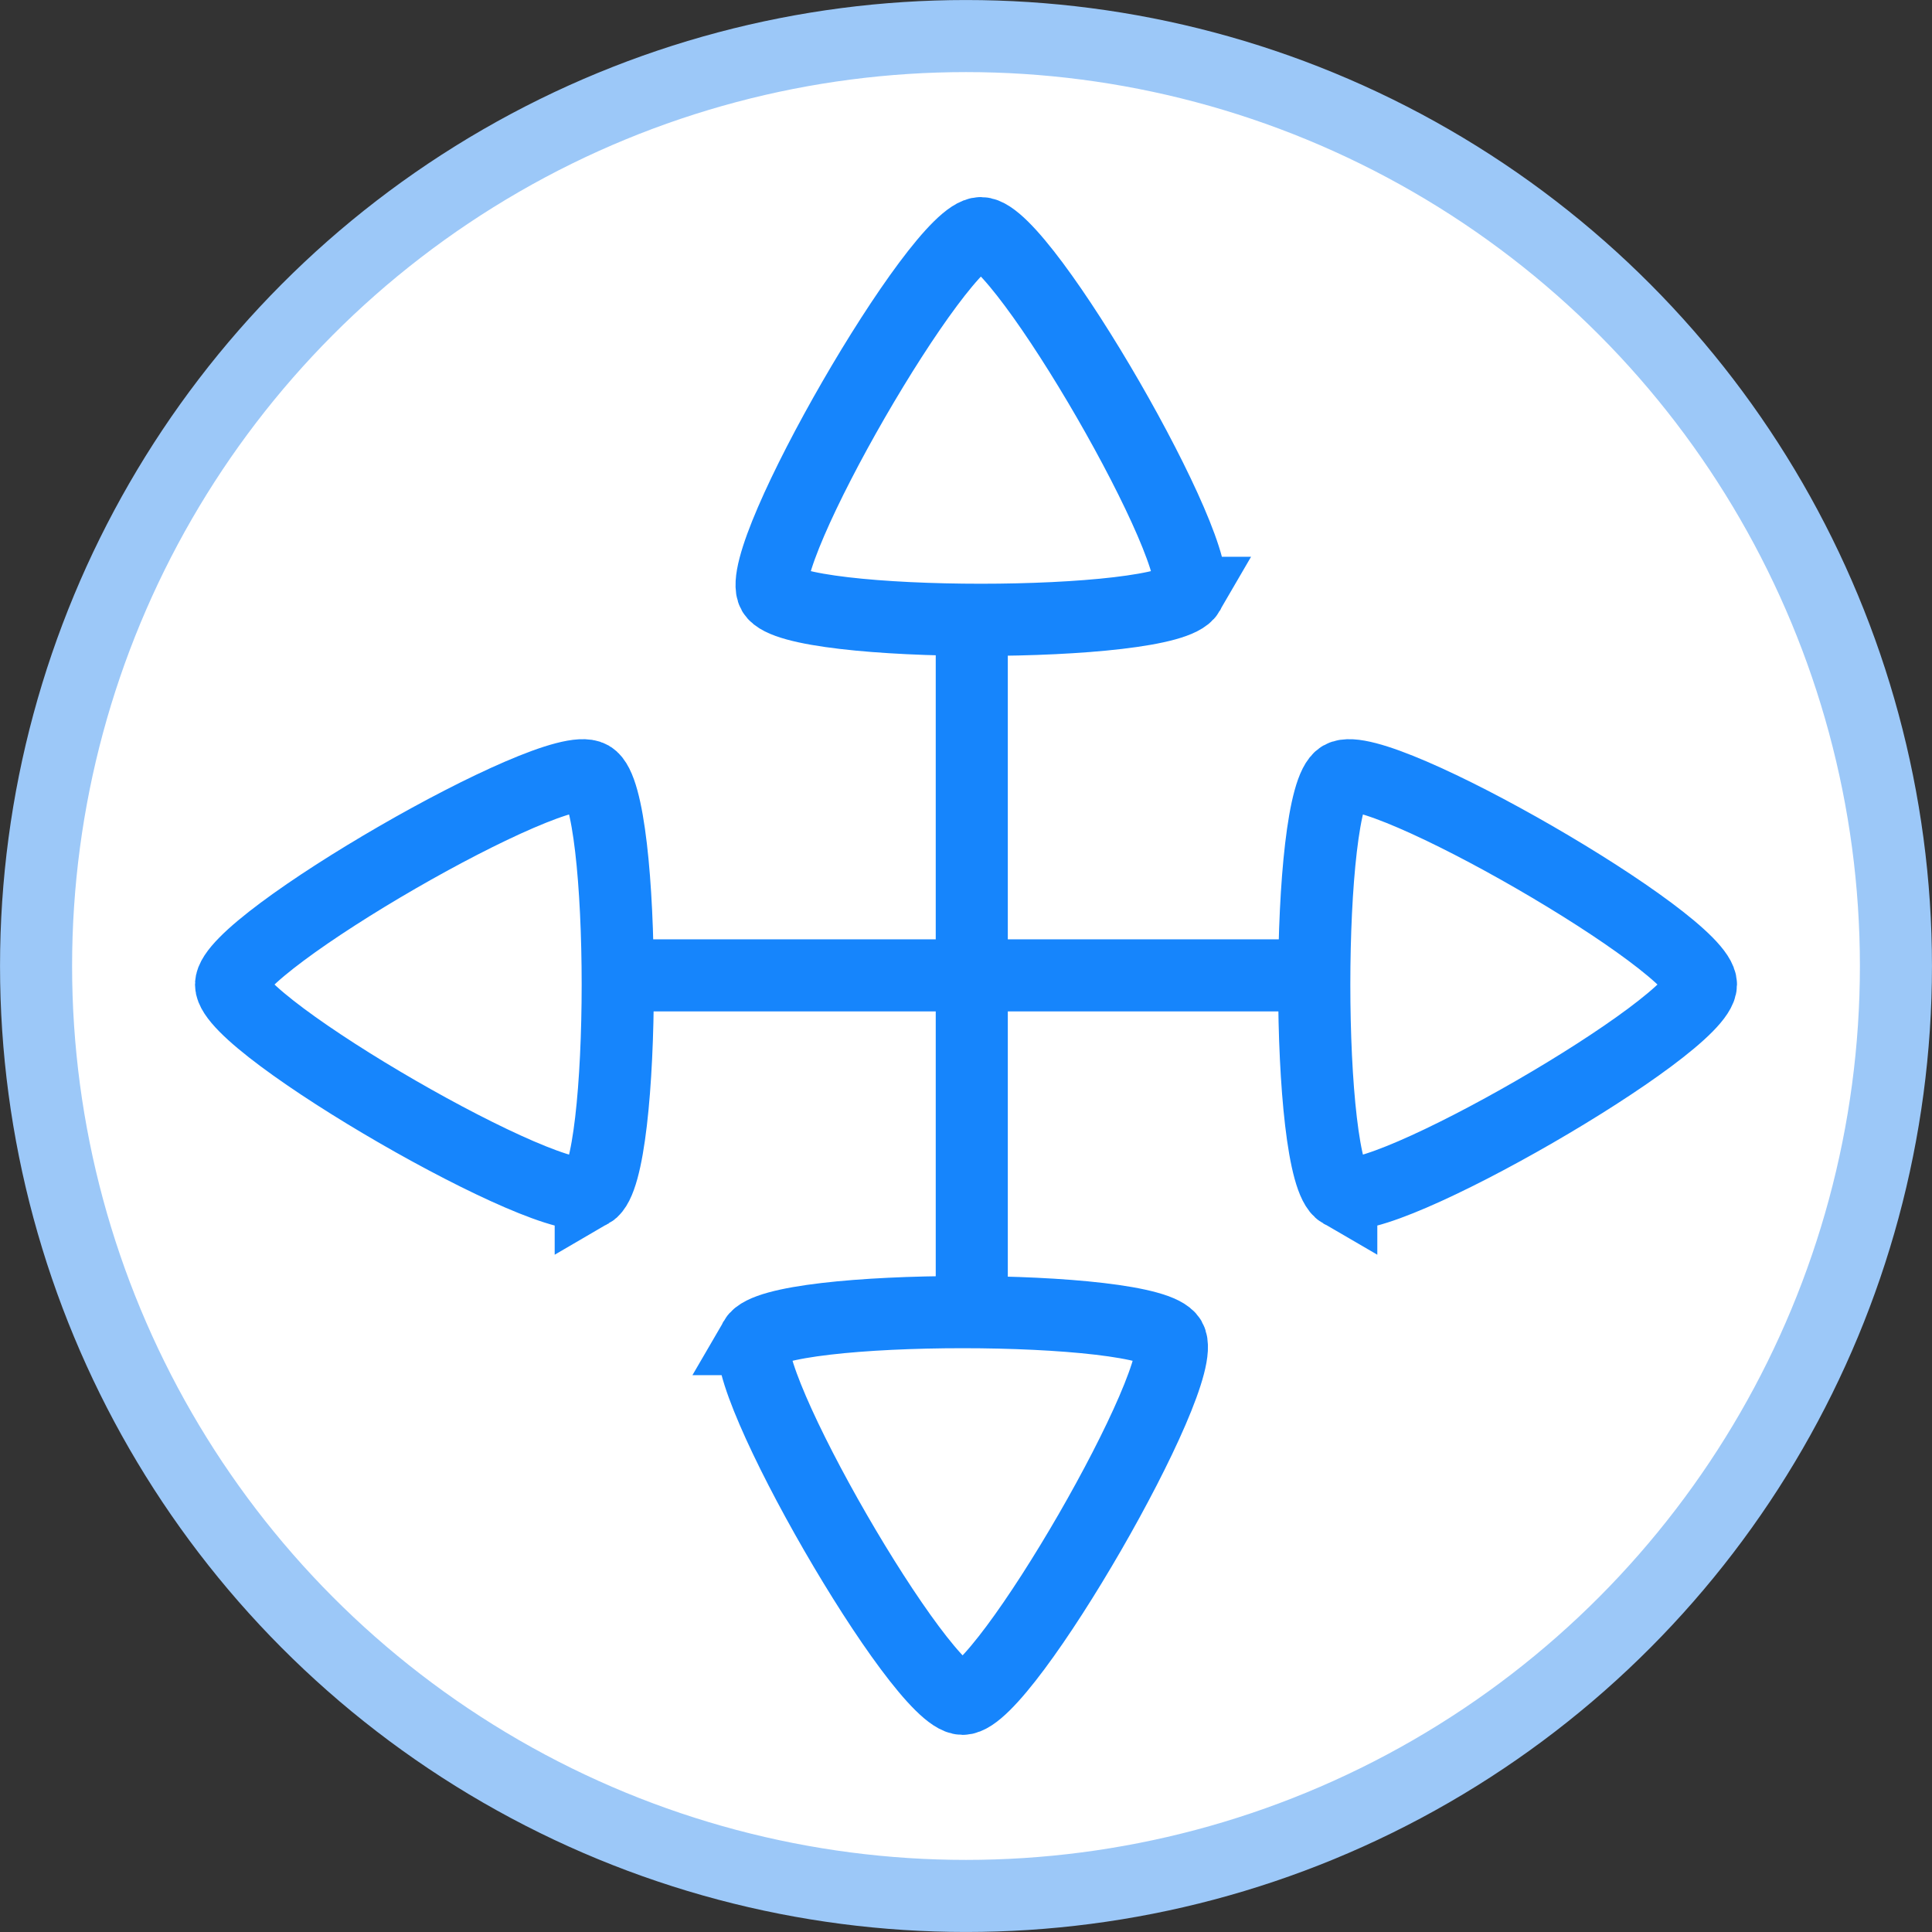
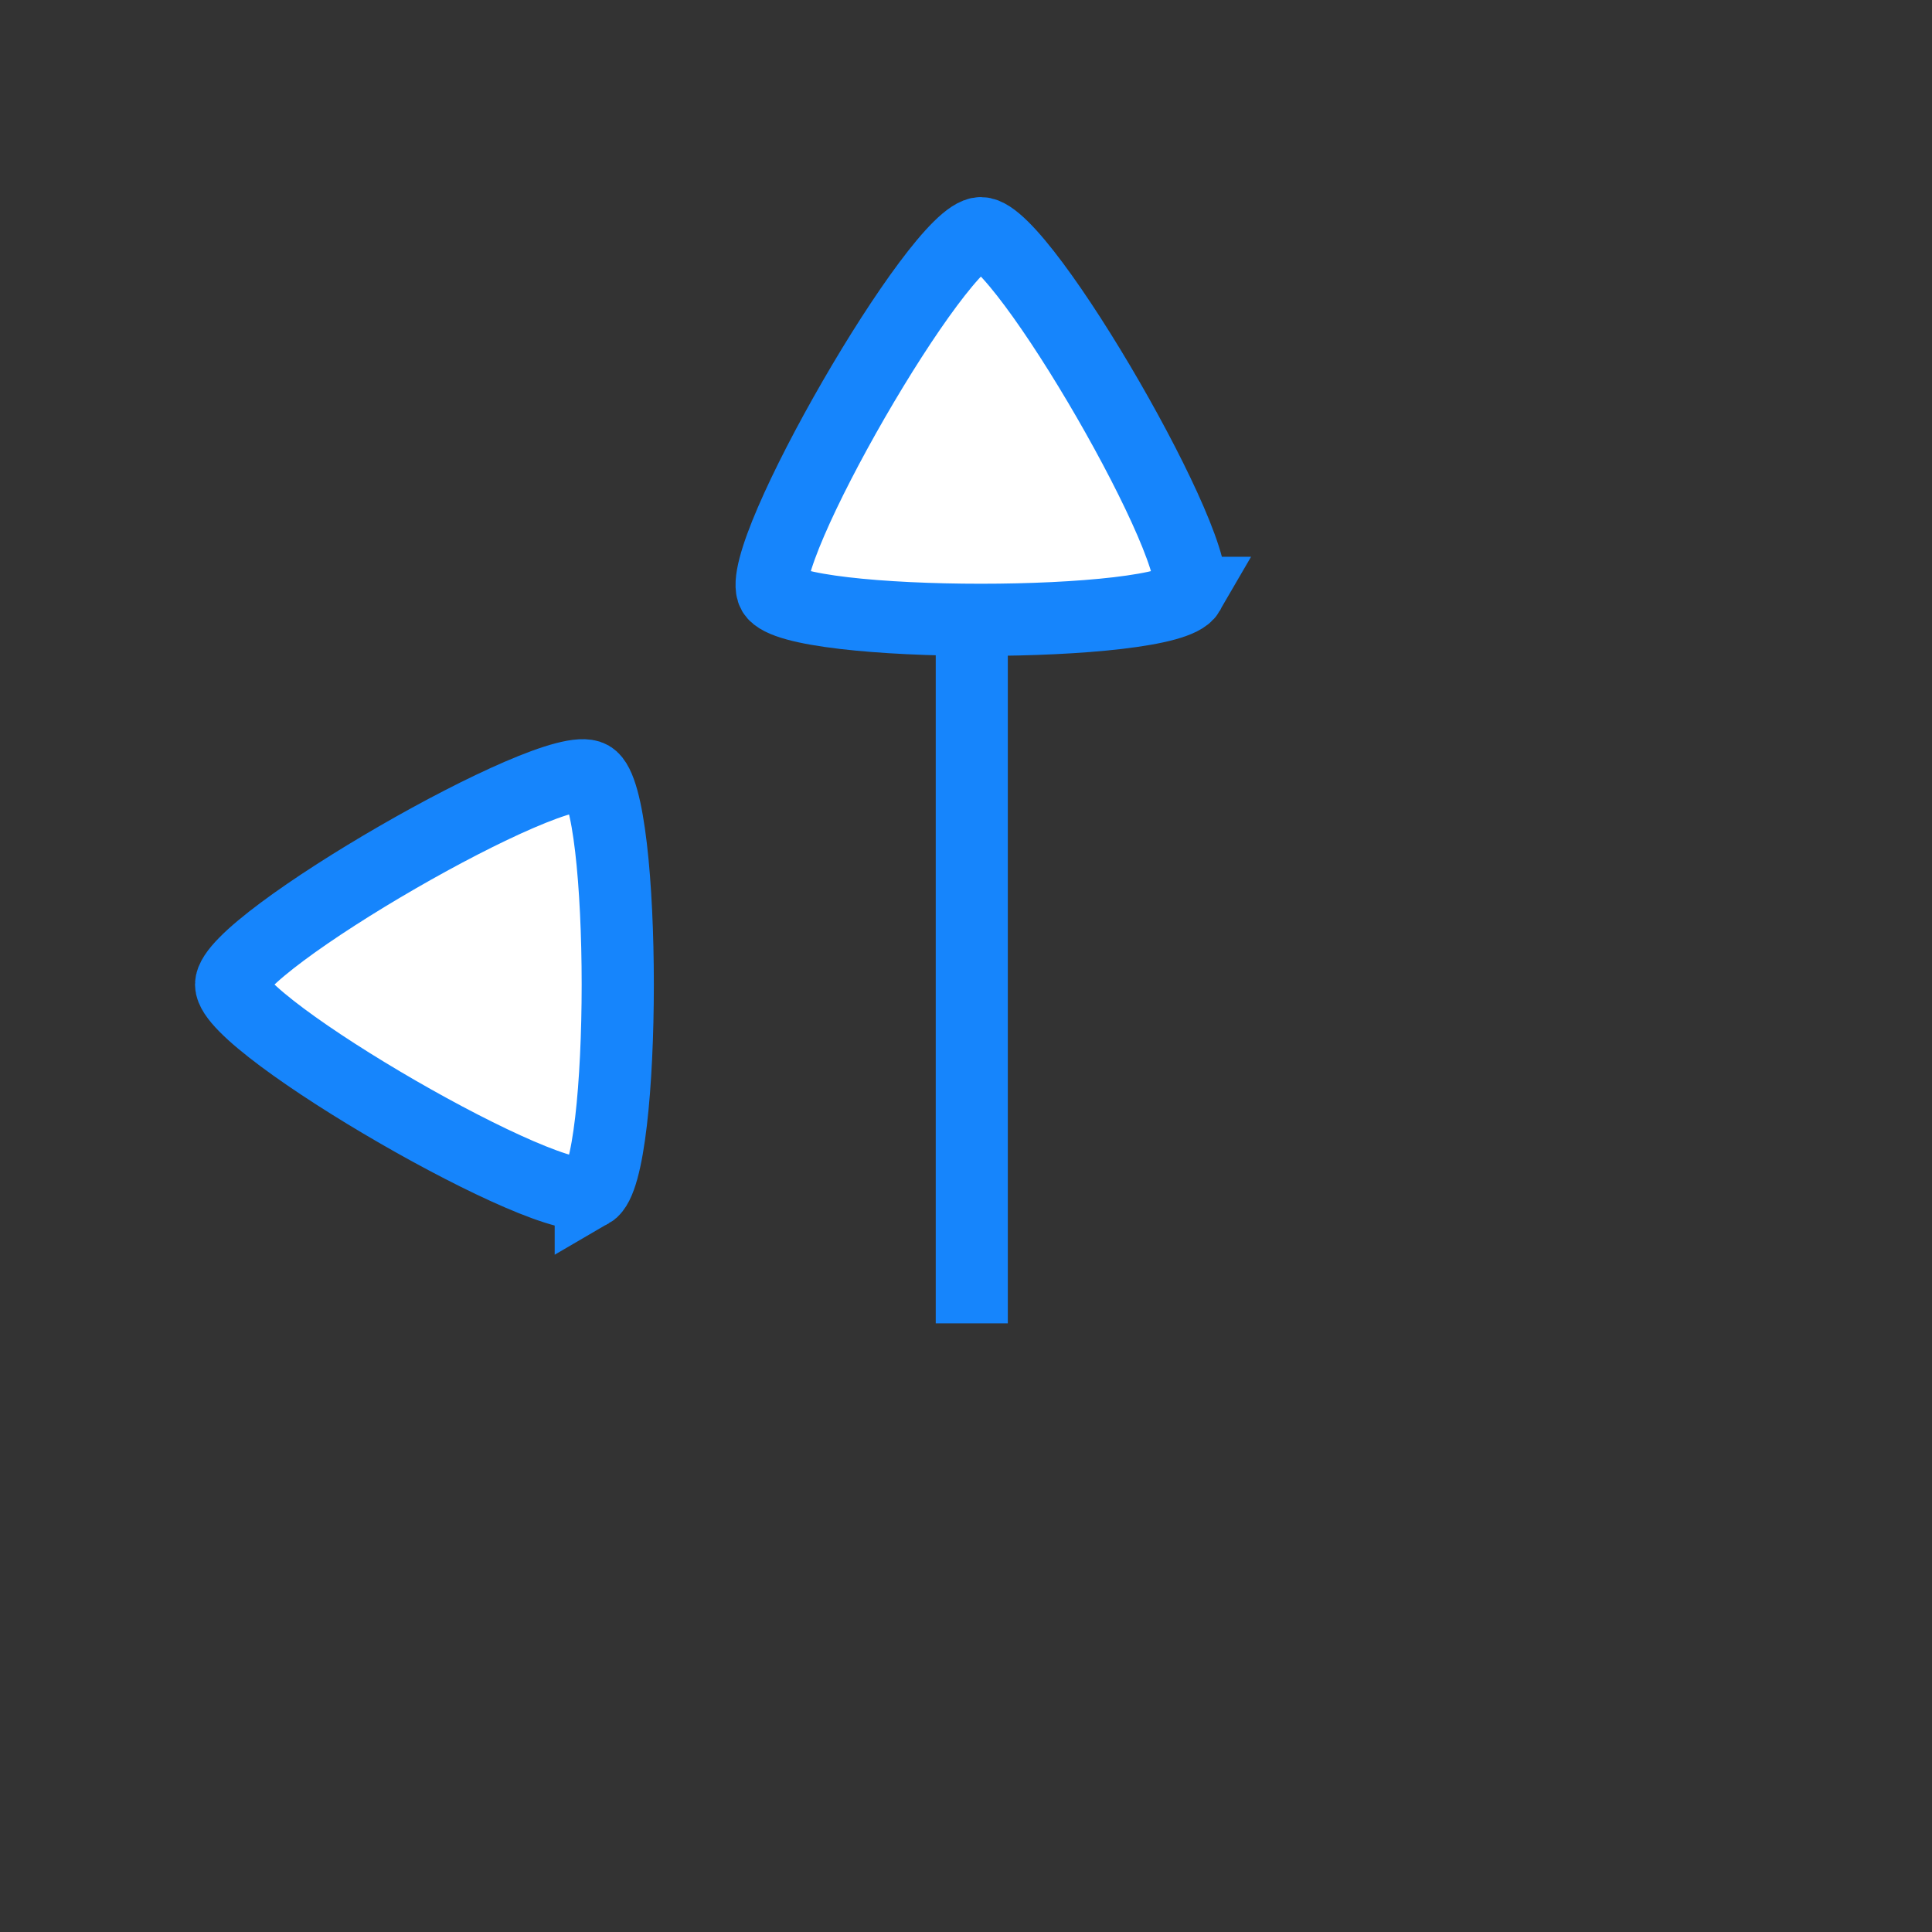
<svg xmlns="http://www.w3.org/2000/svg" xmlns:ns1="http://www.inkscape.org/namespaces/inkscape" xmlns:ns2="http://sodipodi.sourceforge.net/DTD/sodipodi-0.dtd" width="35.466mm" height="35.466mm" viewBox="0 0 35.466 35.466" version="1.1" id="svg20924" ns1:version="1.2.2 (b0a8486541, 2022-12-01)" ns2:docname="netbox-topology-views-icons.svg">
  <rect x="0" y="0" width="35.466" height="35.466" fill="#333333" stroke="none" />
  <ns2:namedview id="namedview20926" pagecolor="#ffffff" bordercolor="#666666" borderopacity="1.0" ns1:showpageshadow="2" ns1:pageopacity="0.0" ns1:pagecheckerboard="0" ns1:deskcolor="#d1d1d1" ns1:document-units="mm" showgrid="false" ns1:zoom="0.4723932" ns1:cx="1020.3364" ns1:cy="643.5317" ns1:window-width="1920" ns1:window-height="1133" ns1:window-x="0" ns1:window-y="30" ns1:window-maximized="1" ns1:current-layer="layer1" />
  <defs id="defs20921" />
  <g ns1:label="Icons" ns1:groupmode="layer" id="layer1" ns1:highlight-color="#1685fc" transform="translate(-22.62,-22.62)">
    <g id="switch" transform="translate(16.26,-67.888)" style="display:inline" ns1:label="switch">
-       <circle style="fill:#ffffff;fill-opacity:1;stroke:#9cc8f8;stroke-width:1.323;stroke-miterlimit:4;stroke-dasharray:none;stroke-opacity:1" id="path846-5-7" cx="24.093" cy="108.241" r="17.071" />
      <g id="g2470" transform="translate(0.063,0.174)">
        <path ns2:type="star" style="fill:#ffffff;fill-opacity:1;stroke:#1685fc;stroke-width:5;stroke-miterlimit:4;stroke-dasharray:none;stroke-opacity:1" id="path2160-9" ns1:flatsided="true" ns2:sides="3" ns2:cx="170.92444" ns2:cy="403.2724" ns2:r1="16.610861" ns2:r2="8.3054304" ns2:arg1="1.0471976" ns2:arg2="2.0943951" ns1:rounded="0.1" ns1:randomized="0" transform="matrix(0.265,0,0,0.265,-30.354,1.54)" ns1:transform-center-x="0.85152345" ns1:transform-center-y="-1.3442414e-06" d="m 179.23,417.658 c -2.492,1.439 -24.916,-11.508 -24.916,-14.385 0,-2.877 22.425,-15.824 24.916,-14.385 2.492,1.439 2.492,27.332 0,28.771 z" />
-         <path ns2:type="star" style="fill:#ffffff;fill-opacity:1;stroke:#1685fc;stroke-width:5;stroke-miterlimit:4;stroke-dasharray:none;stroke-opacity:1" id="path2160-6-2" ns1:flatsided="true" ns2:sides="3" ns2:cx="170.92444" ns2:cy="403.2724" ns2:r1="16.610861" ns2:r2="8.3054304" ns2:arg1="1.0471976" ns2:arg2="2.0943951" ns1:rounded="0.1" ns1:randomized="0" transform="matrix(-0.265,0,0,0.265,78.414,1.54)" ns1:transform-center-x="-0.85152352" ns1:transform-center-y="-1.3442414e-06" d="m 179.23,417.658 c -2.492,1.439 -24.916,-11.508 -24.916,-14.385 0,-2.877 22.425,-15.824 24.916,-14.385 2.492,1.439 2.492,27.332 0,28.771 z" />
        <path ns2:type="star" style="fill:#ffffff;fill-opacity:1;stroke:#1685fc;stroke-width:5;stroke-miterlimit:4;stroke-dasharray:none;stroke-opacity:1" id="path2160-6-2-2" ns1:flatsided="true" ns2:sides="3" ns2:cx="170.92444" ns2:cy="403.2724" ns2:r1="16.610861" ns2:r2="8.3054304" ns2:arg1="1.0471976" ns2:arg2="2.0943951" ns1:rounded="0.1" ns1:randomized="0" transform="matrix(0,0.265,0.265,0,-82.564,53.721)" ns1:transform-center-x="1.6998618e-06" ns1:transform-center-y="-0.85152379" d="m 179.23,417.658 c -2.492,1.439 -24.916,-11.508 -24.916,-14.385 0,-2.877 22.425,-15.824 24.916,-14.385 2.492,1.439 2.492,27.332 0,28.771 z" />
-         <path ns2:type="star" style="fill:#ffffff;fill-opacity:1;stroke:#1685fc;stroke-width:5;stroke-miterlimit:4;stroke-dasharray:none;stroke-opacity:1" id="path2160-6-2-3" ns1:flatsided="true" ns2:sides="3" ns2:cx="170.92444" ns2:cy="403.2724" ns2:r1="16.610861" ns2:r2="8.3054304" ns2:arg1="1.0471976" ns2:arg2="2.0943951" ns1:rounded="0.1" ns1:randomized="0" transform="matrix(0,-0.265,-0.265,0,130.835,162.412)" ns1:transform-center-x="-3.173315e-06" ns1:transform-center-y="0.85152188" d="m 179.23,417.658 c -2.492,1.439 -24.916,-11.508 -24.916,-14.385 0,-2.877 22.425,-15.824 24.916,-14.385 2.492,1.439 2.492,27.332 0,28.771 z" />
-         <path style="fill:none;stroke:#1685fc;stroke-width:1.323;stroke-linecap:butt;stroke-linejoin:miter;stroke-miterlimit:4;stroke-dasharray:none;stroke-opacity:1" d="m 17.675,108.239 h 12.883" id="path4362" />
        <path style="fill:none;stroke:#1685fc;stroke-width:1.323;stroke-linecap:butt;stroke-linejoin:miter;stroke-miterlimit:4;stroke-dasharray:none;stroke-opacity:1" d="m 24.136,101.775 v 12.852" id="path4364" />
      </g>
    </g>
  </g>
</svg>